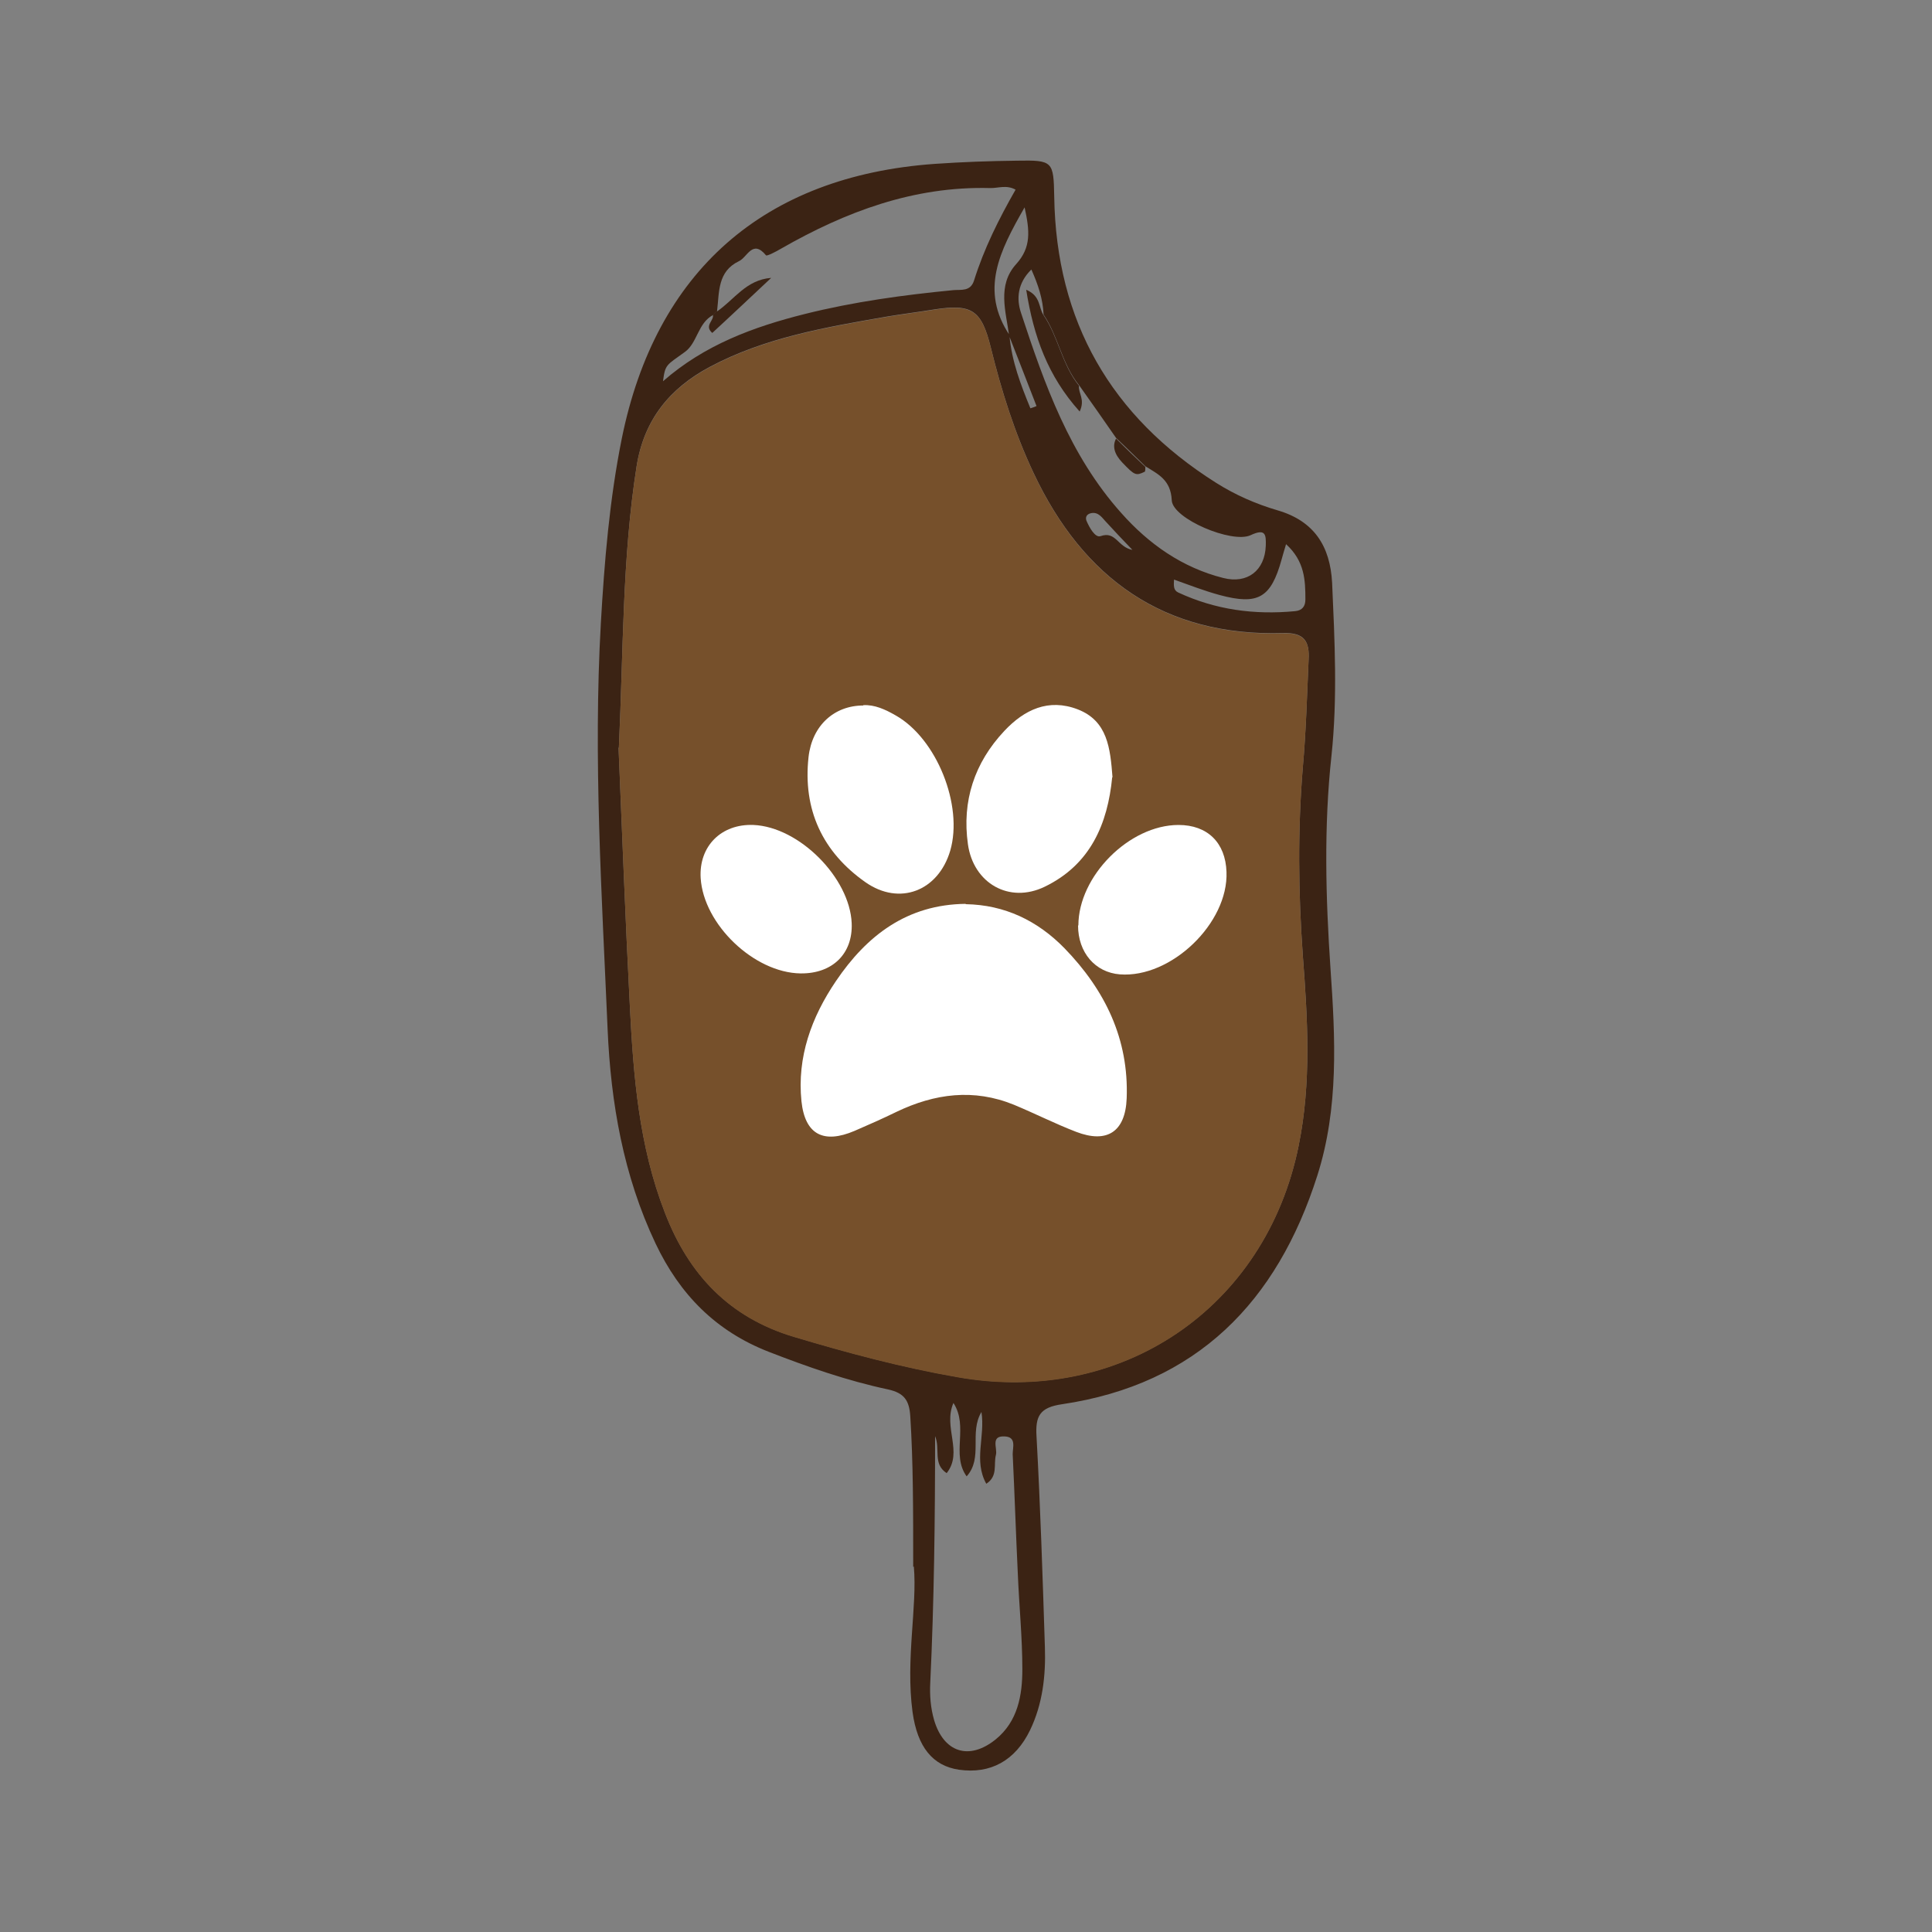
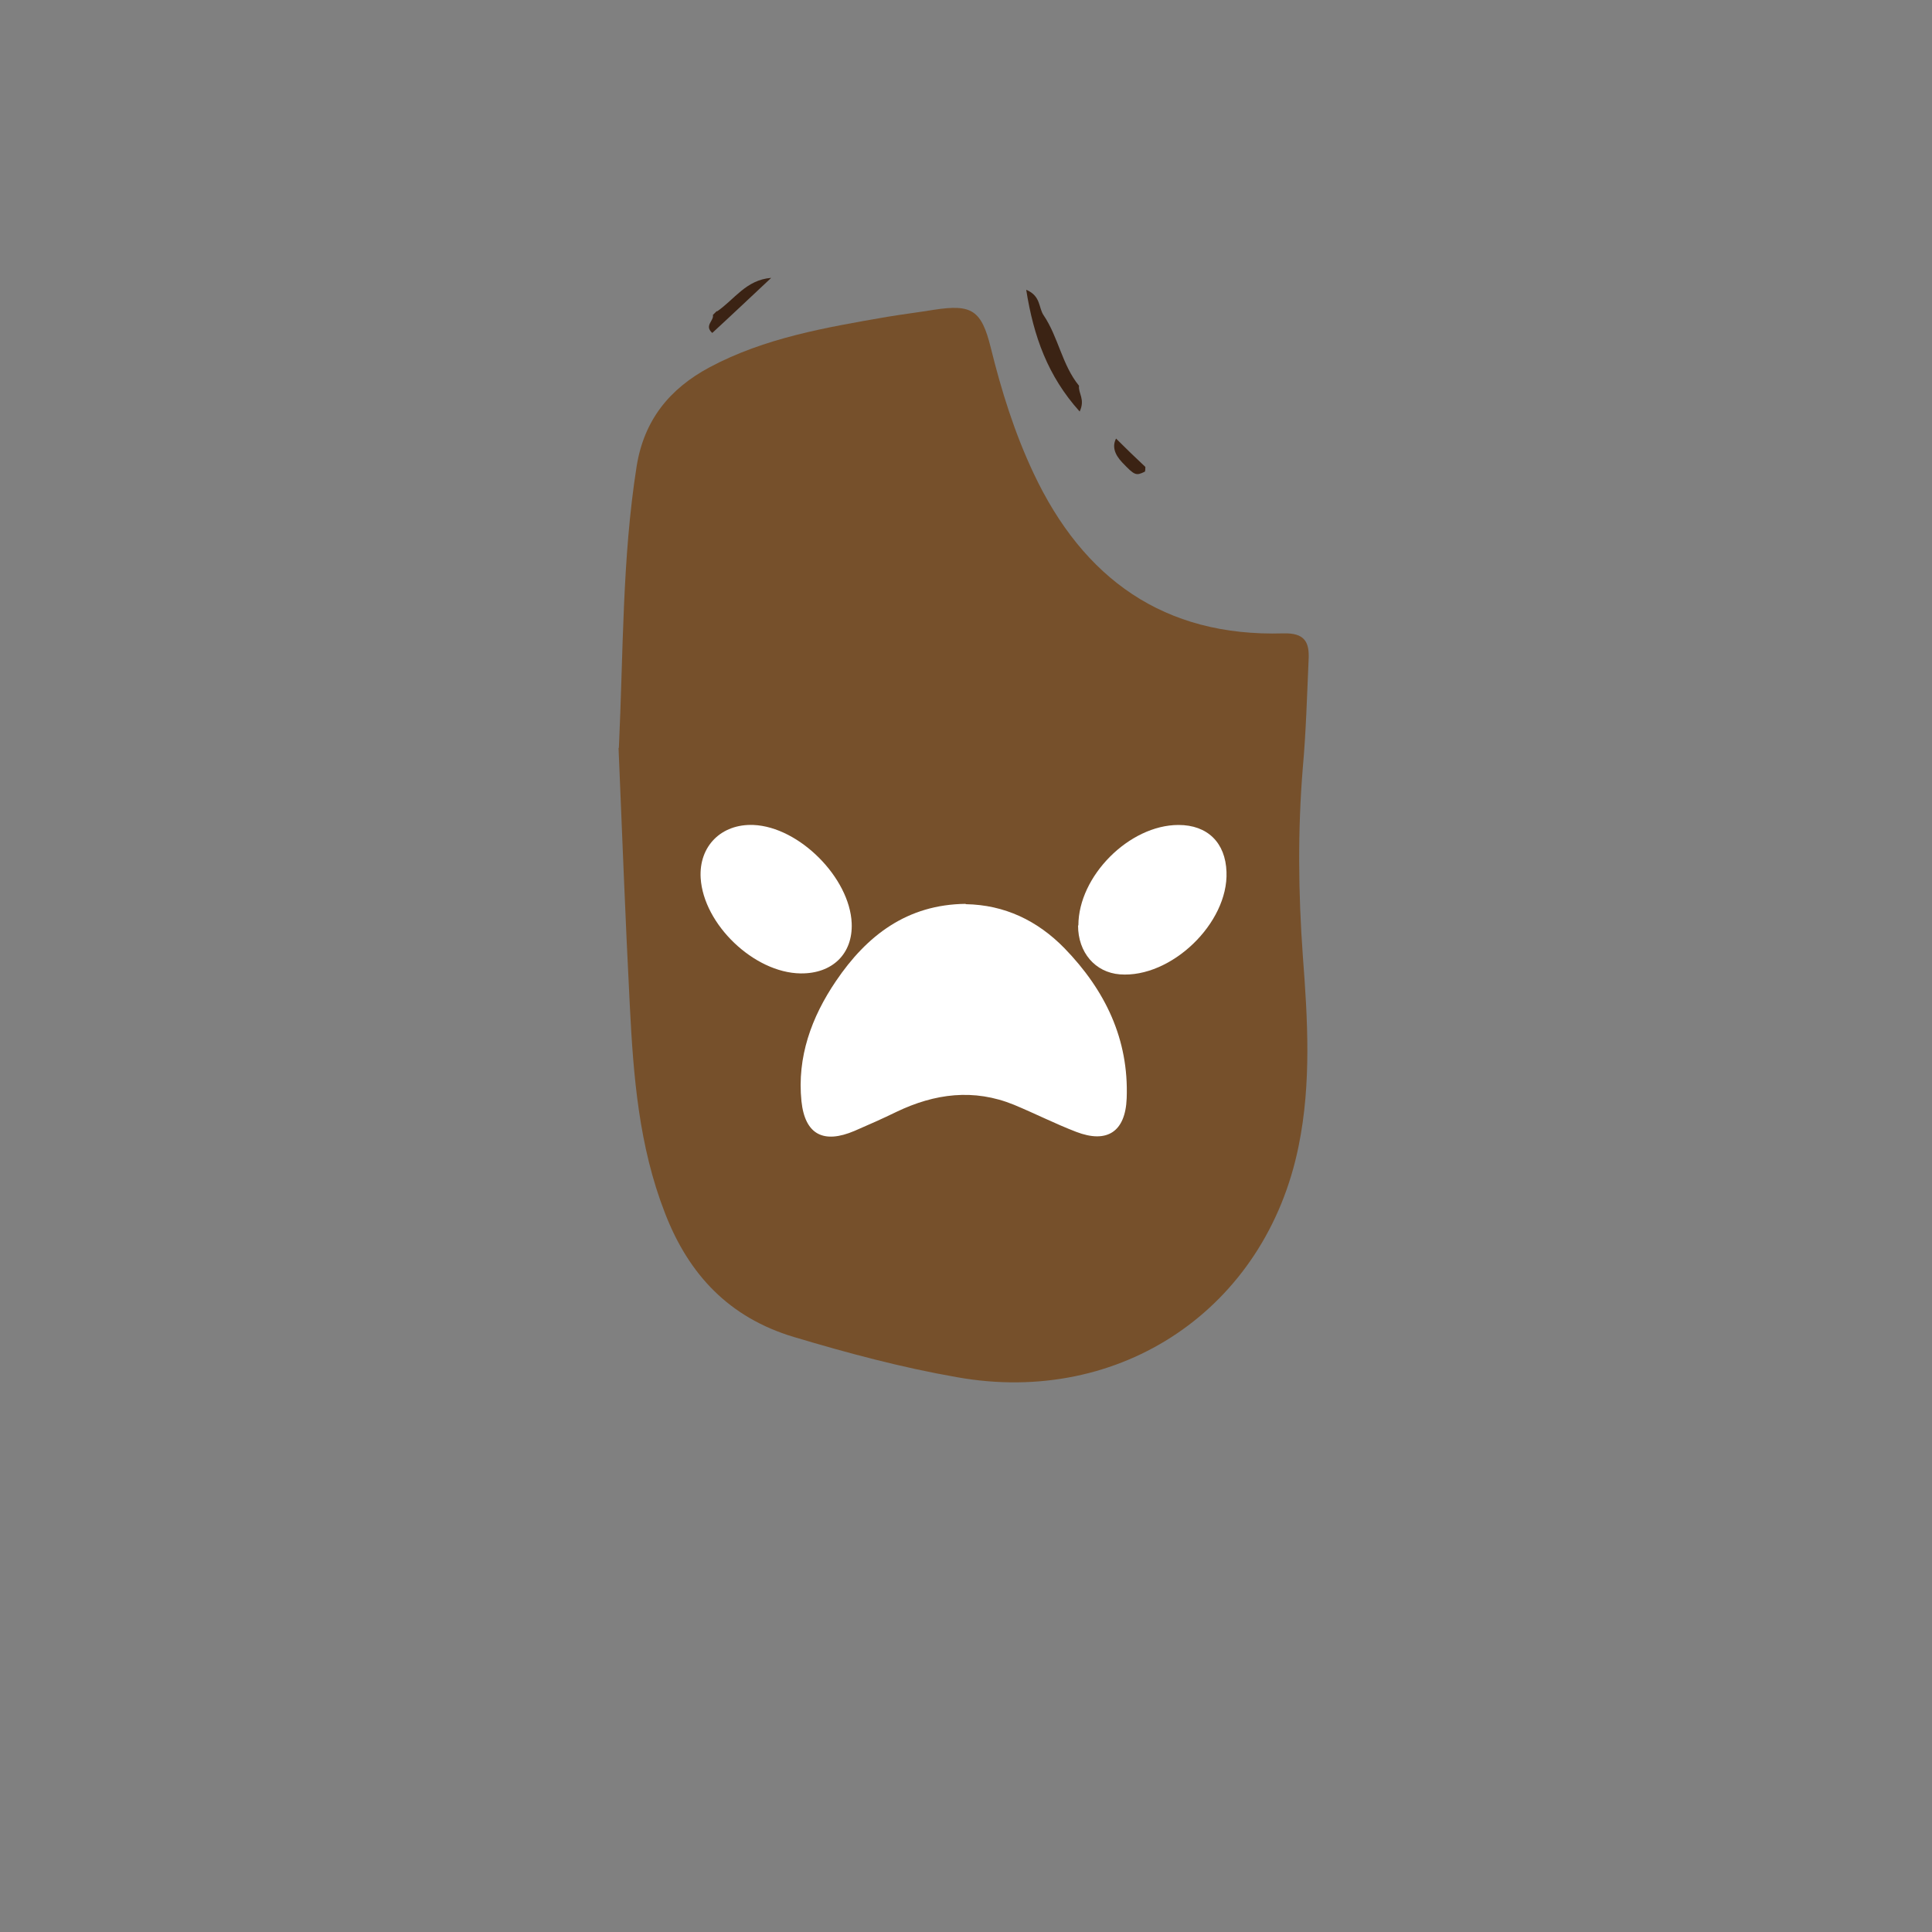
<svg xmlns="http://www.w3.org/2000/svg" id="Layer_1" viewBox="0 0 60 60">
  <rect x="0" y="0" width="60" height="60" fill="#808080" stroke="none" />
  <defs>
    <style>.cls-1{fill:#fff;}.cls-2{fill:#76502b;}.cls-3{fill:none;}.cls-4{fill:#3b2314;}</style>
  </defs>
-   <rect class="cls-3" width="60" height="60" />
-   <path class="cls-4" d="m28.36,48.66c0-1.81,0-3.24-.09-4.67-.03-.5-.19-.73-.69-.84-1.27-.27-2.5-.7-3.71-1.17-1.64-.64-2.76-1.78-3.51-3.36-1-2.11-1.39-4.36-1.49-6.65-.18-4.2-.45-8.41-.21-12.62.11-1.92.27-3.84.65-5.73,1.05-5.19,4.41-8.15,9.71-8.53.86-.06,1.71-.09,2.57-.1,1.11-.02,1.13.02,1.15,1.12.06,3.87,1.76,6.82,5.02,8.88.6.38,1.24.66,1.92.86,1.13.33,1.63,1.11,1.69,2.25.08,1.79.17,3.58-.02,5.37-.24,2.2-.18,4.41-.03,6.62.15,2.15.26,4.32-.41,6.42-1.25,3.92-3.74,6.48-7.93,7.1-.69.1-.83.37-.79,1,.12,2.18.19,4.36.26,6.54.03.89-.07,1.77-.46,2.58-.46.95-1.23,1.37-2.21,1.23-.81-.12-1.29-.7-1.44-1.79-.22-1.64.15-3.27.04-4.52Zm2.99-38.24c.07.8.35,1.53.65,2.26.06-.02.13-.04.19-.07-.28-.73-.57-1.46-.85-2.18-.1-.76-.38-1.57.22-2.23.47-.52.42-1.03.26-1.76-.78,1.36-1.4,2.58-.46,3.98Zm1.06-.64c-.02-.49-.17-.94-.38-1.41-.43.42-.47.91-.32,1.35.73,2.22,1.51,4.42,3.11,6.21.86.97,1.9,1.7,3.17,2.02.75.19,1.29-.23,1.32-1,.01-.34,0-.55-.47-.33-.58.27-2.42-.51-2.45-1.08-.03-.64-.42-.81-.82-1.06-.3-.29-.6-.59-.91-.88-.38-.55-.76-1.09-1.15-1.64-.53-.65-.64-1.51-1.1-2.19Zm-10.14-.12s-.08.08-.12.12c-.48.25-.49.87-.88,1.15-.58.42-.61.38-.68.91,1.29-1.13,2.81-1.69,4.41-2.09,1.52-.38,3.06-.59,4.61-.74.24-.02.53.05.64-.3.31-.99.77-1.91,1.29-2.82-.29-.16-.55-.04-.8-.05-2.36-.06-4.47.73-6.48,1.88-.15.09-.44.24-.47.21-.42-.51-.58.06-.84.18-.67.32-.61.96-.68,1.54Zm-3.06,13.57c.11,2.6.21,5.3.35,8,.11,2.18.28,4.35,1.09,6.43.74,1.92,2,3.25,4,3.85,1.67.5,3.35.95,5.07,1.25,5.08.91,9.59-2.13,10.61-7.18.4-1.96.28-3.94.13-5.91-.14-1.95-.16-3.89,0-5.84.1-1.11.13-2.23.18-3.35.03-.55-.12-.84-.79-.82-3.7.11-6.21-1.7-7.75-4.97-.59-1.25-1-2.56-1.33-3.9-.29-1.17-.59-1.36-1.76-1.18-.49.08-.98.14-1.46.22-1.9.33-3.8.65-5.52,1.57-1.23.66-2.03,1.63-2.26,3.08-.45,2.86-.41,5.75-.55,8.73Zm9.83,21.36c0,2.6-.03,5.14-.15,7.67-.02.39.01.78.12,1.16.3,1.01,1.09,1.26,1.91.6.69-.56.83-1.37.83-2.18,0-.98-.1-1.97-.14-2.95-.06-1.24-.1-2.49-.16-3.73,0-.21.12-.53-.24-.55-.46-.03-.23.36-.28.57-.08.3.07.66-.3.9-.4-.72-.03-1.46-.15-2.23-.39.65.06,1.42-.46,2-.49-.68.07-1.54-.41-2.28-.33.76.31,1.52-.21,2.18-.44-.29-.19-.74-.36-1.15Zm10.9-27.69c-.07.24-.11.36-.14.48-.33,1.19-.73,1.42-1.92,1.1-.48-.13-.94-.31-1.42-.48-.01.19-.02.33.13.4,1.16.54,2.37.7,3.63.58.22-.02.32-.15.32-.36,0-.6-.02-1.19-.6-1.72Zm-4.76.19c-.33-.34-.57-.6-.81-.86-.14-.14-.25-.35-.5-.29-.12.03-.17.12-.13.23.09.21.27.54.44.48.48-.17.53.35,1,.43Z" />
  <path class="cls-4" d="m33.51,11.98c-.03.23.2.42.02.8-.99-1.1-1.43-2.33-1.66-3.78.46.19.38.56.54.79.46.68.57,1.54,1.1,2.19Z" />
  <path class="cls-4" d="m22.27,9.67c.54-.37.9-.98,1.68-1.04-.61.57-1.21,1.14-1.83,1.71-.26-.23.06-.38.02-.56.04-.04.08-.08.12-.12Z" />
  <path class="cls-4" d="m35.57,14.5c0,.05,0,.14-.02.15-.27.13-.31.12-.7-.29q-.37-.39-.19-.74c.3.3.6.59.91.88Z" />
  <path class="cls-2" d="m19.21,23.24c.11,2.6.21,5.3.35,8,.11,2.18.28,4.35,1.09,6.43.74,1.92,2,3.25,4,3.85,1.67.5,3.35.95,5.07,1.25,5.08.91,9.59-2.13,10.61-7.18.4-1.96.28-3.94.13-5.91-.14-1.95-.16-3.89,0-5.84.1-1.11.13-2.23.18-3.35.03-.55-.12-.84-.79-.82-3.7.11-6.21-1.7-7.75-4.97-.59-1.25-1-2.56-1.33-3.9-.29-1.17-.59-1.36-1.76-1.18-.49.08-.98.14-1.46.22-1.9.33-3.8.65-5.52,1.57-1.23.66-2.03,1.63-2.26,3.08-.45,2.86-.41,5.75-.55,8.73Z" />
  <path class="cls-1" d="m29.99,28.08c1.21.02,2.23.51,3.07,1.37,1.26,1.3,2,2.82,1.93,4.66-.04,1.04-.61,1.41-1.57,1.04-.65-.25-1.28-.57-1.93-.84-1.25-.51-2.46-.35-3.65.22-.43.21-.86.4-1.3.59-.96.41-1.54.12-1.65-.92-.14-1.37.31-2.61,1.07-3.73.96-1.42,2.21-2.38,4.03-2.4Z" />
-   <path class="cls-1" d="m26.81,21.9c.35-.02.68.13,1.01.32,1.27.72,2.1,2.79,1.69,4.2-.37,1.25-1.57,1.72-2.63.98-1.34-.94-1.95-2.26-1.77-3.89.11-.98.8-1.6,1.7-1.6Z" />
-   <path class="cls-1" d="m34.54,24.14c-.14,1.44-.67,2.71-2.1,3.4-1.1.53-2.21-.11-2.38-1.32-.19-1.34.2-2.53,1.13-3.52.62-.66,1.37-1.02,2.28-.67.93.36,1.01,1.21,1.08,2.11Z" />
+   <path class="cls-1" d="m26.81,21.9Z" />
  <path class="cls-1" d="m24.86,30.23c-1.44-.02-3.01-1.52-3.1-2.96-.06-.99.64-1.69,1.64-1.65,1.42.06,2.99,1.64,3.05,3.05.04.95-.6,1.57-1.58,1.56Z" />
  <path class="cls-1" d="m33.49,28.74c0-1.53,1.58-3.12,3.11-3.12.9,0,1.46.55,1.49,1.46.06,1.59-1.72,3.3-3.31,3.18-.77-.06-1.3-.68-1.3-1.52Z" />
</svg>